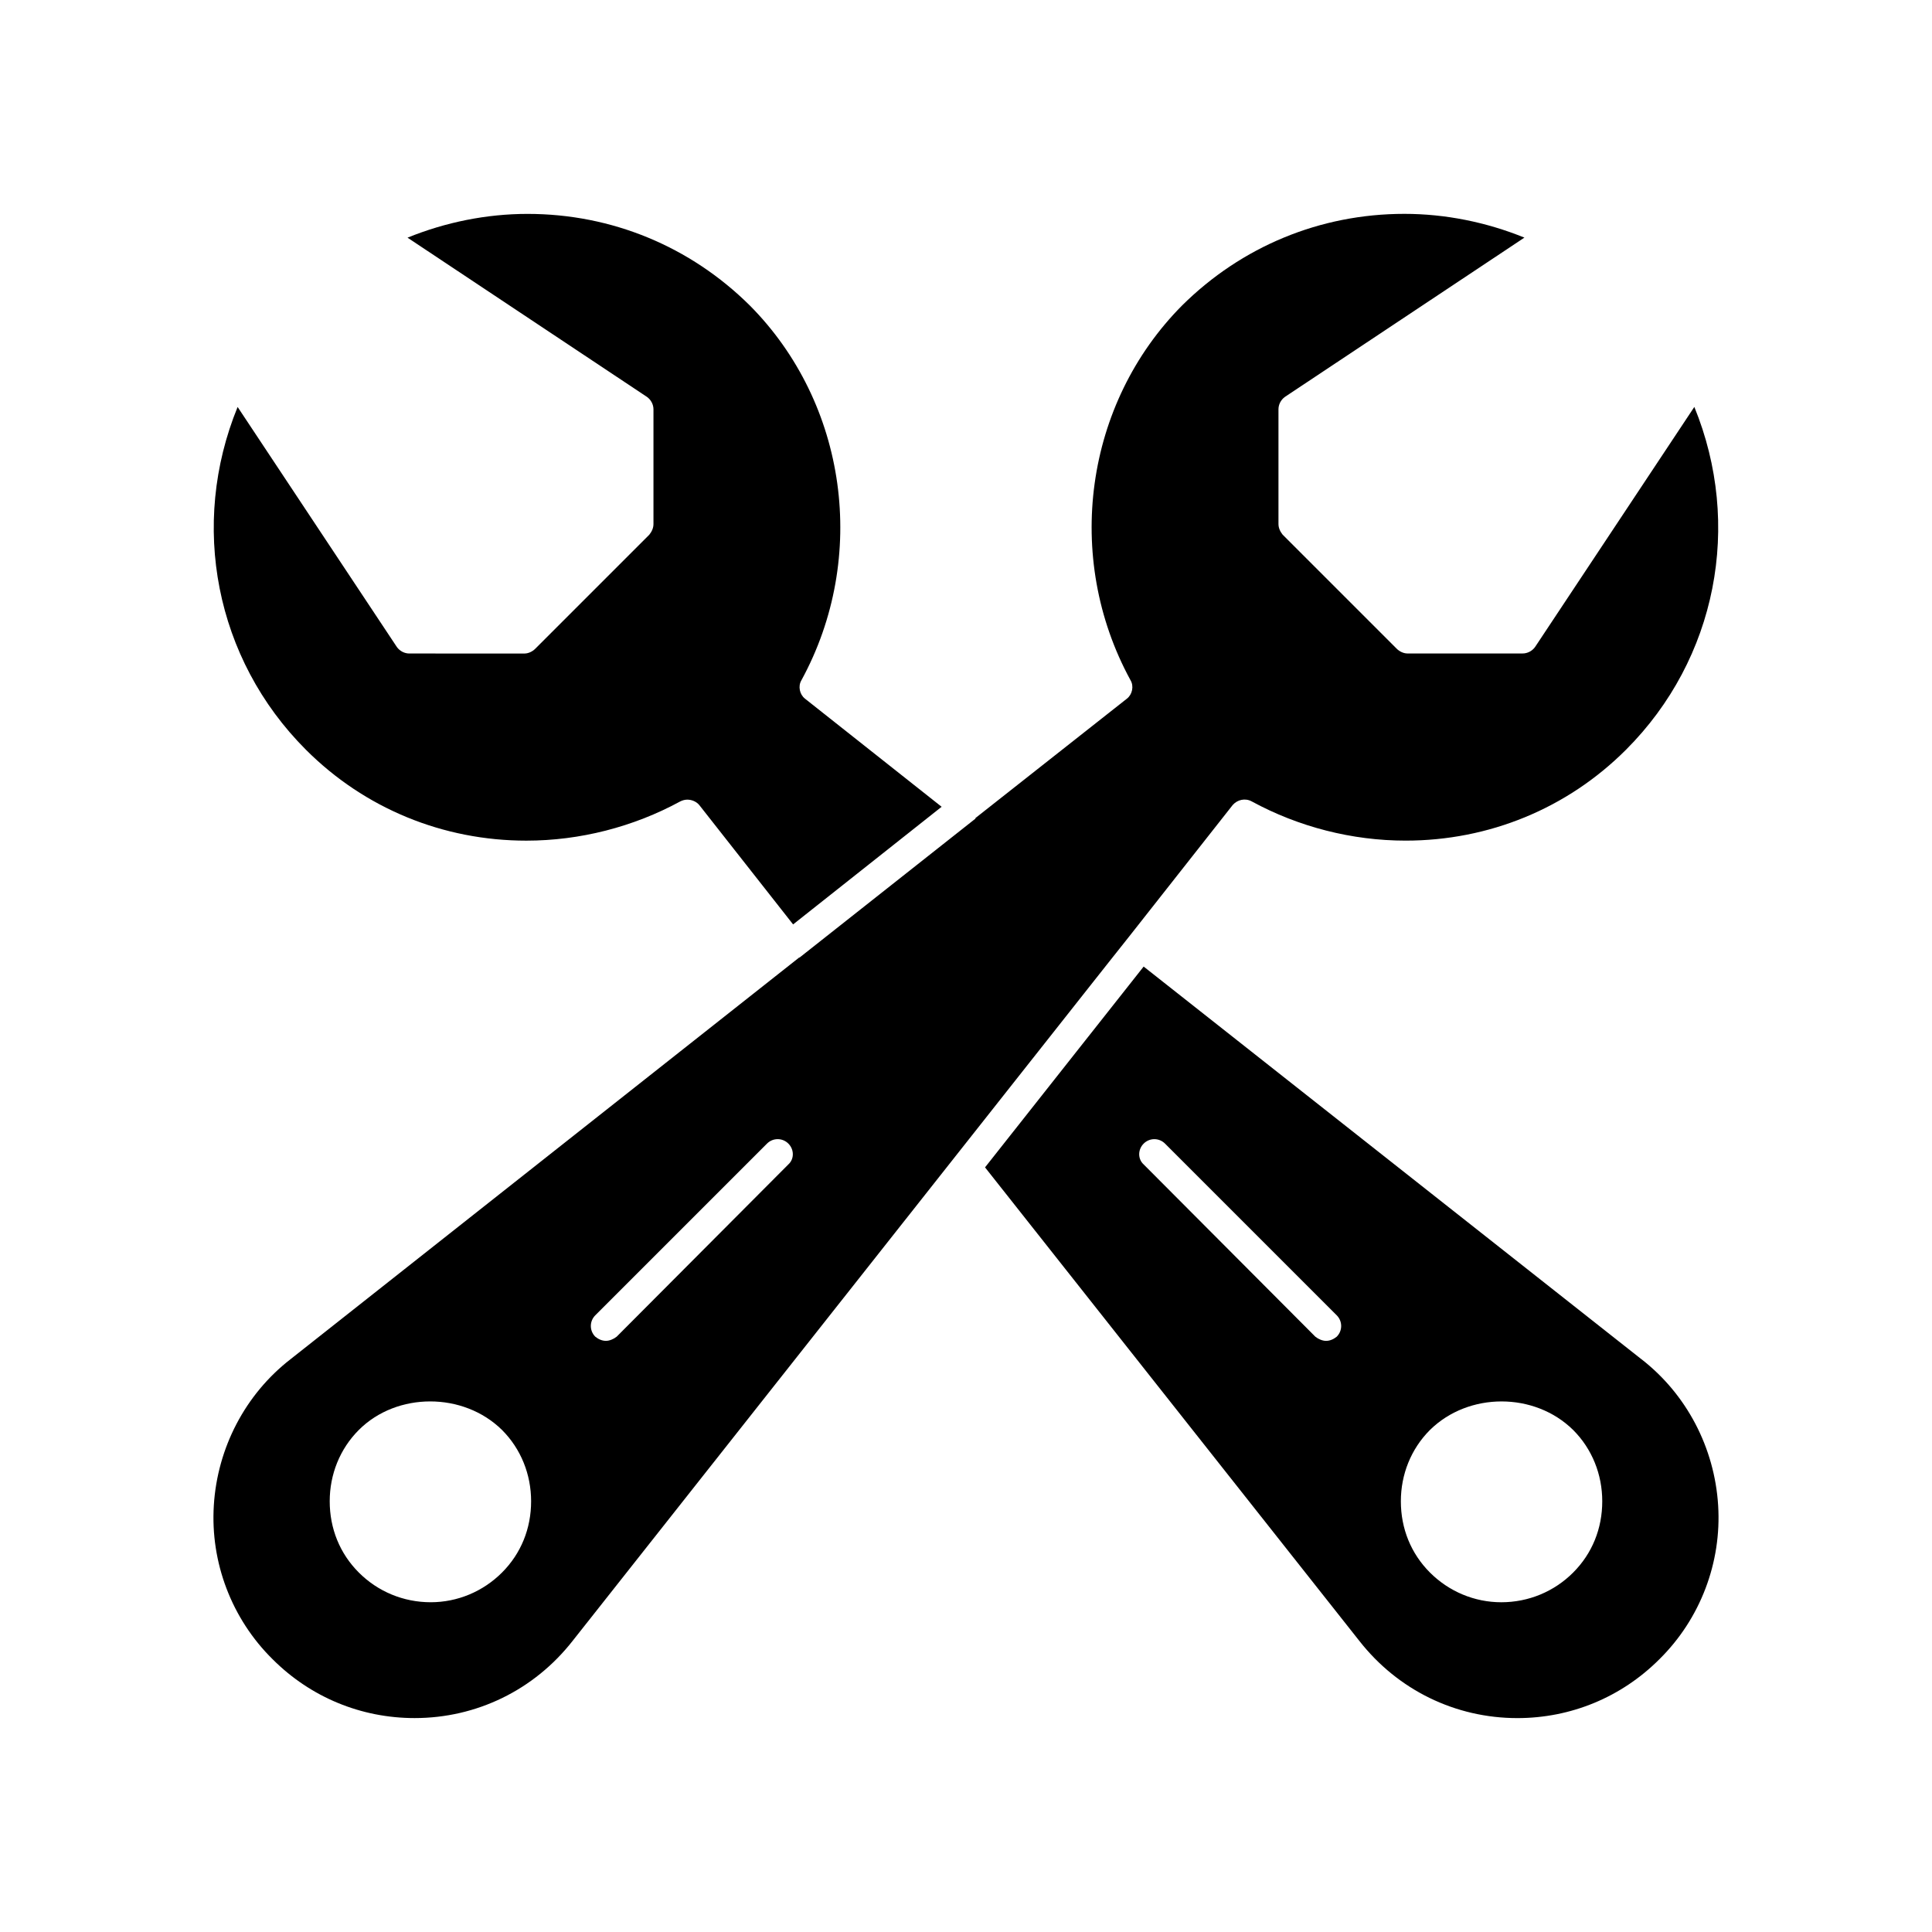
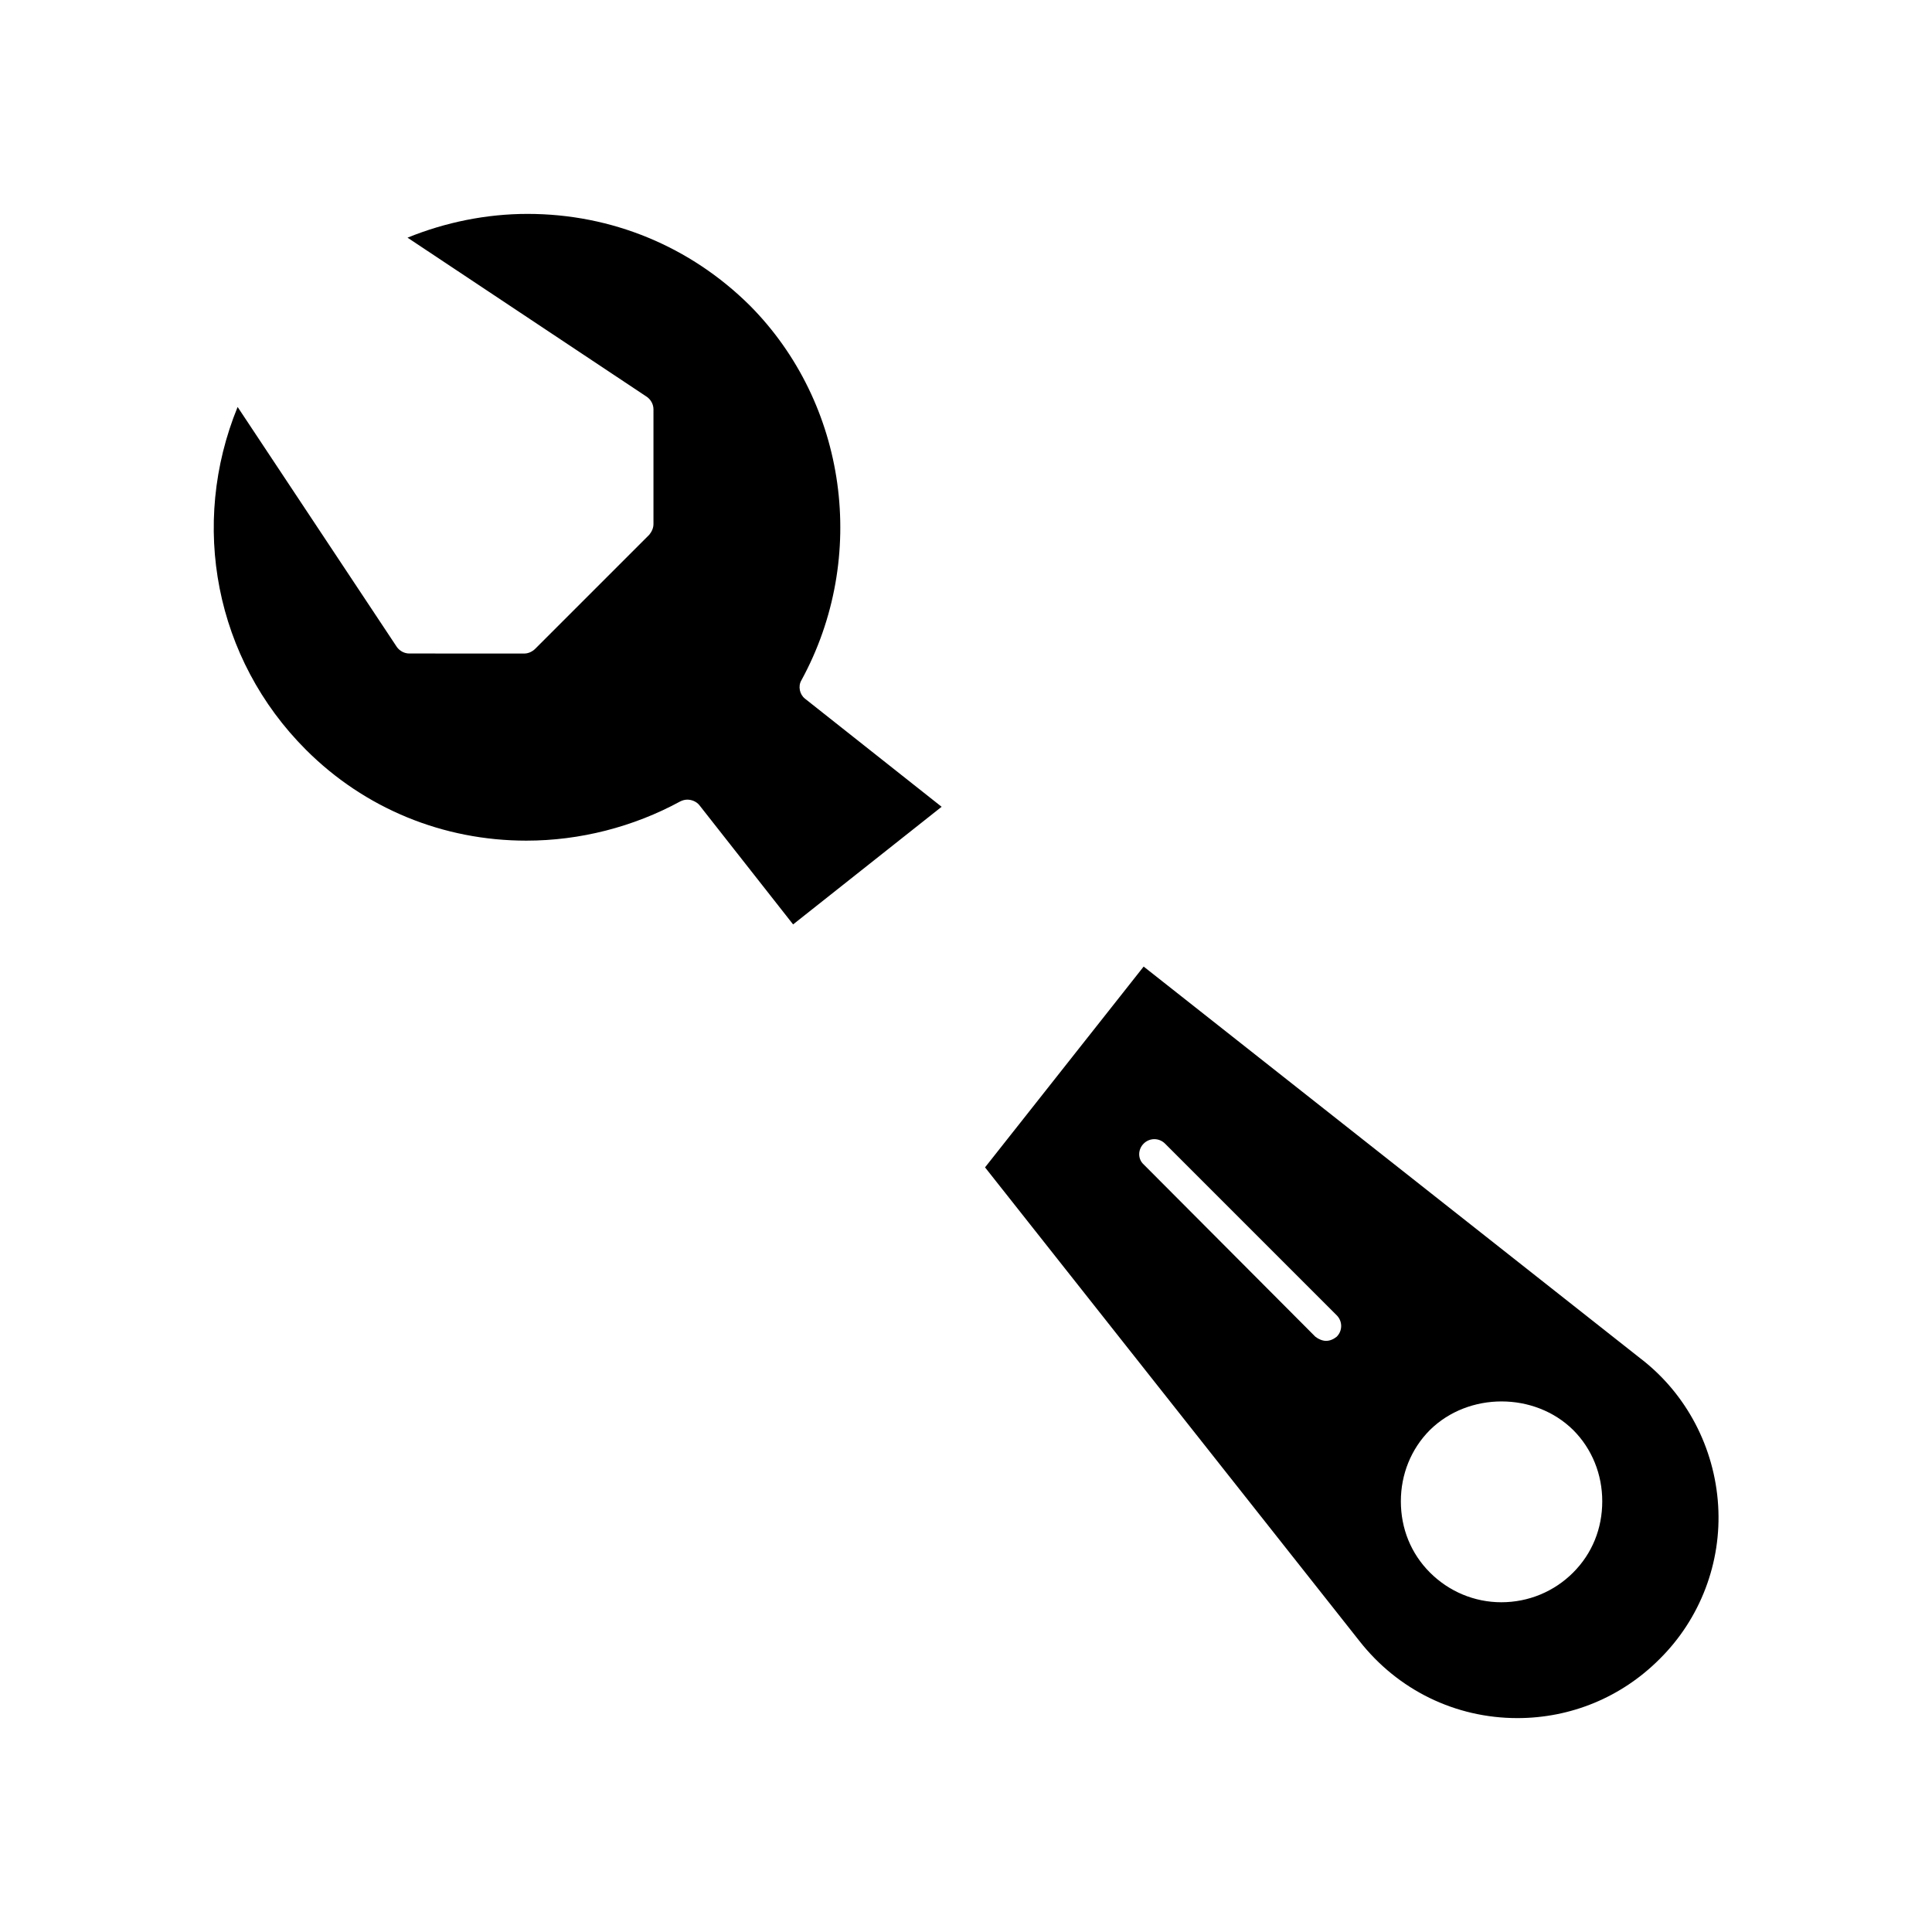
<svg xmlns="http://www.w3.org/2000/svg" fill="#000000" width="800px" height="800px" version="1.1" viewBox="144 144 512 512">
  <g>
    <path d="m283.49 366.78c14.168 0 28.34-3.621 40.777-10.391 0.629-0.316 1.258-0.473 1.891-0.473 1.102 0 2.363 0.473 3.148 1.418l24.875 31.645 39.359-31.172-36.211-28.652c-1.418-1.102-1.891-3.305-0.945-4.879 17.789-32.59 12.121-73.367-13.699-99.344-15.742-15.586-36.527-24.246-58.883-24.246-10.863 0-21.727 2.203-31.805 6.297l63.449 42.195c1.102 0.789 1.73 2.047 1.73 3.305v30.387c0 1.102-0.473 2.047-1.102 2.832l-30.23 30.23c-0.789 0.789-1.891 1.258-2.832 1.258l-30.539-0.004c-1.258 0-2.519-0.629-3.305-1.73l-42.195-63.605c-12.754 31.172-5.984 66.754 18.105 90.844 15.586 15.586 36.367 24.086 58.41 24.086z" />
    <path d="m579.01 504.22-131.93-104.07-42.035 53.215 99.188 125.48c10.234 13.066 25.504 20.469 41.879 20.469 14.168 0 27.551-5.512 37.629-15.586 10.863-10.707 16.531-25.664 15.586-40.777-0.945-15.273-8.348-29.445-20.312-38.734zm-80.766-5.981c-0.789 0.629-1.73 1.102-2.832 1.102-0.945 0-2.047-0.473-2.832-1.102l-45.5-45.656c-1.574-1.418-1.574-3.938 0-5.512s4.094-1.574 5.668 0l45.5 45.5c1.57 1.574 1.57 4.094-0.004 5.668zm62.66 62.504c-5.039 5.039-11.809 7.871-19.051 7.871-7.086 0-13.855-2.832-18.895-7.871-5.039-5.039-7.715-11.652-7.715-18.895 0-7.086 2.676-13.855 7.715-18.895 10.234-10.078 27.711-10.078 37.941 0 5.039 5.039 7.715 11.809 7.715 18.895 0.004 7.242-2.672 13.855-7.711 18.895z" />
-     <path d="m443.29 392.12 27.395-34.793c1.258-1.418 3.305-1.891 5.039-0.945 12.438 6.769 26.609 10.391 40.777 10.391 22.043 0 42.824-8.5 58.41-24.09 24.09-24.09 30.859-59.672 18.105-90.844l-42.195 63.605c-0.789 1.102-2.047 1.73-3.305 1.73h-30.543c-0.945 0-2.047-0.473-2.832-1.258l-30.23-30.23c-0.629-0.789-1.102-1.73-1.102-2.832v-30.383c0-1.258 0.629-2.519 1.73-3.305l63.449-42.195c-10.078-4.094-20.941-6.297-31.805-6.297-22.355 0-43.141 8.66-58.883 24.246-25.82 25.977-31.488 66.754-13.699 99.344 0.945 1.574 0.473 3.777-0.945 4.879l-40.148 31.645v0.156l-46.445 36.684c-0.156 0.156-0.316 0.156-0.316 0.156l-134.77 106.43c-11.965 9.289-19.363 23.457-20.309 38.73-0.945 15.113 4.723 30.07 15.586 40.777 10.078 10.078 23.457 15.586 37.629 15.586 16.375 0 31.645-7.398 41.879-20.469l141.54-179.17zm-166.25 168.62c-5.039 5.039-11.809 7.871-18.895 7.871-7.242 0-14.012-2.832-19.051-7.871-5.039-5.039-7.715-11.652-7.715-18.895 0-7.086 2.676-13.855 7.715-18.895 10.078-10.078 27.711-10.078 37.941 0 5.039 5.039 7.715 11.809 7.715 18.895 0.004 7.242-2.676 13.855-7.711 18.895zm75.883-108.16-45.5 45.656c-0.789 0.629-1.891 1.102-2.832 1.102-1.102 0-2.047-0.473-2.832-1.102-1.574-1.574-1.574-4.094 0-5.668l45.5-45.5c1.574-1.574 4.094-1.574 5.668 0 1.574 1.578 1.574 4.098-0.004 5.512z" />
  </g>
</svg>